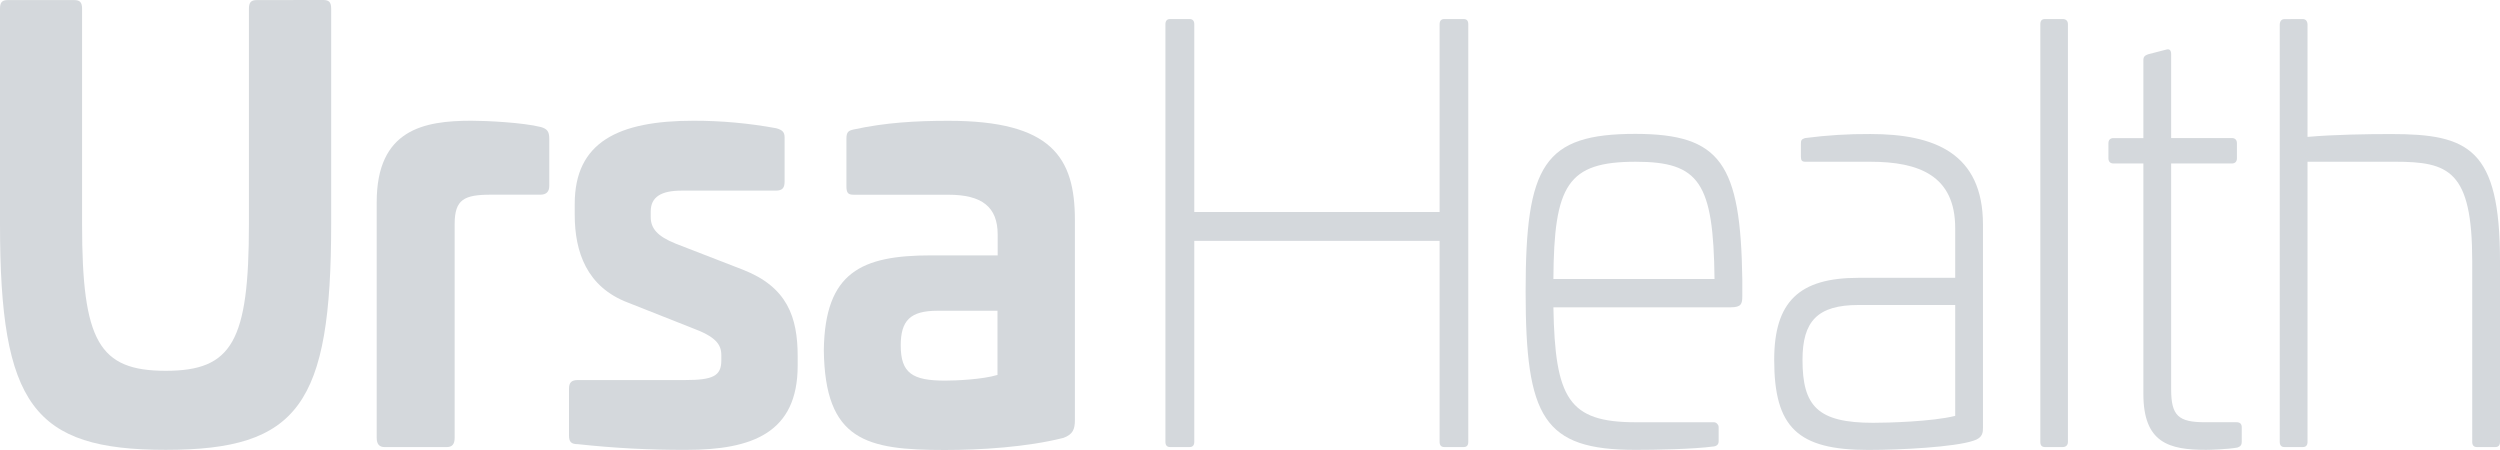
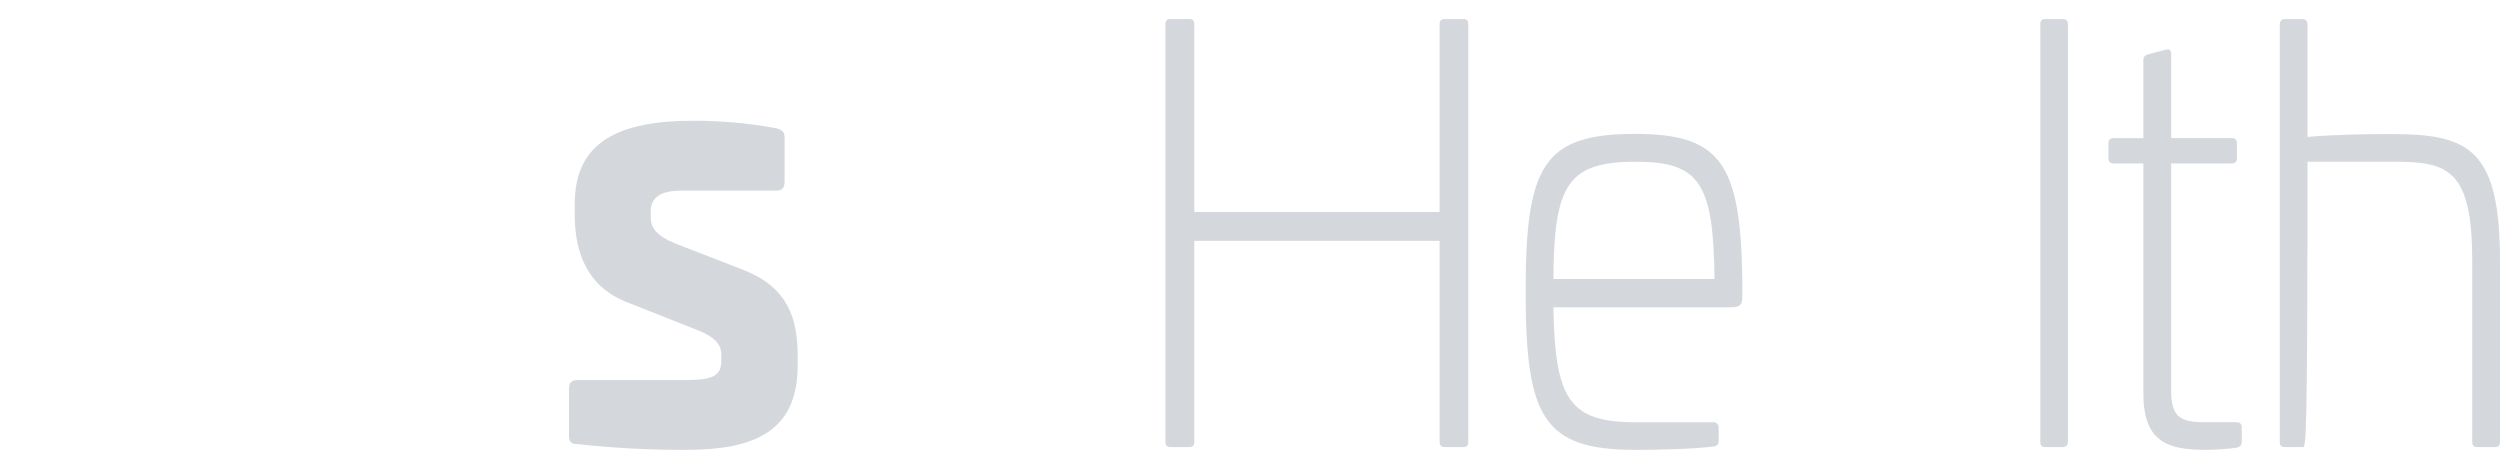
<svg xmlns="http://www.w3.org/2000/svg" width="100" height="18" viewBox="0 0 100 18" fill="none">
-   <path d="M12.932 0C13.161 0 13.247 0.092 13.247 0.347V8.961C13.247 16.193 11.928 17.994 6.631 17.994C1.333 17.994 0 16.195 0 8.964V0.35C0 0.095 0.079 0.003 0.315 0.003H2.968C3.197 0.003 3.283 0.095 3.283 0.35V8.964C3.283 13.654 3.957 14.832 6.631 14.832C9.29 14.832 9.957 13.654 9.957 8.964V0.35C9.957 0.095 10.043 0.003 10.272 0.003L12.932 0Z" fill="#D4D8DC" />
-   <path d="M21.642 5.083C21.871 5.153 21.971 5.245 21.971 5.546V7.44C21.971 7.668 21.849 7.787 21.62 7.787H19.649C18.566 7.787 18.186 7.972 18.186 8.965V17.513C18.186 17.767 18.086 17.883 17.871 17.883H15.383C15.176 17.883 15.068 17.768 15.068 17.513V8.087C15.068 5.177 16.953 4.829 18.86 4.829C19.462 4.829 20.91 4.899 21.642 5.083Z" fill="#D4D8DC" />
  <path d="M31.047 5.129C31.305 5.199 31.384 5.292 31.384 5.5V7.255C31.384 7.51 31.305 7.625 31.032 7.625H27.262C26.445 7.625 26.029 7.879 26.029 8.457V8.685C26.029 9.123 26.279 9.447 27.032 9.748L29.713 10.787C31.491 11.48 31.907 12.682 31.907 14.253V14.622C31.907 17.304 30.108 17.995 27.448 17.995C26.007 18 24.559 17.924 23.118 17.767C22.846 17.767 22.76 17.674 22.76 17.42V15.549C22.76 15.294 22.867 15.202 23.118 15.202H27.405C28.516 15.202 28.853 15.04 28.853 14.417V14.209C28.853 13.771 28.624 13.468 27.699 13.125L25.125 12.107C23.47 11.483 22.989 10.074 22.989 8.595V8.156C22.989 5.684 24.731 4.829 27.742 4.829C28.853 4.828 29.957 4.929 31.047 5.129Z" fill="#D4D8DC" />
-   <path d="M42.996 8.803V16.799C42.996 17.169 42.917 17.376 42.538 17.515C41.075 17.885 39.233 18 37.792 18C34.652 18 32.996 17.63 32.953 14.003C32.996 10.884 34.459 10.215 37.247 10.215H39.907V9.383C39.907 8.274 39.276 7.789 37.935 7.789H34.151C33.921 7.789 33.857 7.719 33.857 7.442V5.548C33.857 5.271 33.943 5.225 34.151 5.178C35.426 4.901 36.638 4.832 37.935 4.832C42.079 4.829 42.996 6.308 42.996 8.803ZM37.498 12.43C36.409 12.43 36.029 12.823 36.029 13.817C36.029 14.925 36.495 15.225 37.806 15.225C38.229 15.225 39.297 15.18 39.9 14.997V12.43H37.498Z" fill="#D4D8DC" />
  <path d="M58.545 0.762C58.674 0.762 58.731 0.832 58.731 0.971V17.674C58.731 17.813 58.674 17.882 58.545 17.882H57.771C57.649 17.882 57.584 17.813 57.584 17.674V9.634H47.771V17.674C47.771 17.813 47.706 17.882 47.584 17.882H46.803C46.681 17.882 46.617 17.813 46.617 17.674V0.971C46.617 0.832 46.681 0.762 46.803 0.762H47.584C47.706 0.762 47.771 0.832 47.771 0.971V8.479H57.584V0.971C57.584 0.832 57.649 0.762 57.771 0.762H58.545Z" fill="#D4D8DC" />
  <path d="M69.692 11.183V11.853C69.692 12.153 69.649 12.292 69.233 12.292H62.136C62.201 15.943 62.745 16.89 65.427 16.89H68.538C68.566 16.888 68.595 16.893 68.624 16.904C68.645 16.915 68.674 16.932 68.688 16.953C68.71 16.975 68.724 17 68.738 17.029C68.746 17.057 68.746 17.087 68.746 17.118V17.649C68.746 17.763 68.688 17.834 68.559 17.857C67.699 17.971 66.194 17.995 65.419 17.995C61.735 17.995 61.025 16.701 61.025 11.663C61.025 6.603 61.742 5.355 65.419 5.355C68.832 5.361 69.627 6.539 69.692 11.183ZM62.136 11.159H68.581C68.538 7.301 67.978 6.47 65.427 6.47C62.703 6.47 62.158 7.394 62.136 11.159Z" fill="#D4D8DC" />
-   <path d="M79.319 8.988V17.097C79.319 17.282 79.319 17.513 78.939 17.628C78.186 17.883 76.029 17.998 74.731 17.998C71.907 17.998 70.968 17.097 70.968 14.394C70.968 12.061 71.971 11.113 74.337 11.113H78.208V9.126C78.208 7.024 76.76 6.47 74.817 6.47H72.222C72.079 6.47 72.036 6.423 72.036 6.262V5.754C72.036 5.615 72.057 5.569 72.201 5.523C73.068 5.409 73.943 5.355 74.817 5.361C77.369 5.361 79.319 6.123 79.319 8.988ZM74.337 12.2C72.703 12.2 72.1 12.847 72.1 14.394C72.1 16.243 72.703 16.912 74.925 16.912C75.505 16.912 77.29 16.866 78.208 16.635V12.2H74.337Z" fill="#D4D8DC" />
  <path d="M82.509 0.762C82.638 0.762 82.717 0.832 82.717 0.971V17.674C82.717 17.813 82.631 17.882 82.509 17.882H81.799C81.67 17.882 81.613 17.813 81.613 17.674V0.971C81.613 0.832 81.67 0.762 81.799 0.762H82.509Z" fill="#D4D8DC" />
  <path d="M86.638 1.987C86.781 1.941 86.846 2.01 86.846 2.172V5.522H89.276C89.398 5.522 89.477 5.592 89.477 5.73V6.33C89.477 6.47 89.398 6.539 89.276 6.539H86.846V15.572C86.846 16.634 87.14 16.889 88.201 16.889H89.455C89.606 16.889 89.67 16.958 89.67 17.097V17.674C89.67 17.788 89.627 17.859 89.498 17.902C89.104 17.972 88.416 17.994 88.244 17.994C86.76 17.994 85.735 17.717 85.735 15.754V6.539H84.538C84.416 6.539 84.337 6.47 84.337 6.33V5.731C84.337 5.593 84.416 5.524 84.538 5.524H85.735V2.403C85.735 2.265 85.799 2.218 85.921 2.172L86.638 1.987Z" fill="#D4D8DC" />
-   <path d="M92.108 0.762C92.237 0.762 92.301 0.855 92.301 0.994V5.476C93.348 5.383 94.681 5.362 95.649 5.362C98.746 5.362 100 5.939 100 10.445V17.674C100 17.813 99.936 17.882 99.814 17.882H99.075C98.953 17.882 98.889 17.813 98.889 17.674V10.443C98.889 6.816 97.95 6.469 95.792 6.469H92.301V17.674C92.301 17.813 92.237 17.882 92.115 17.882H91.376C91.254 17.882 91.19 17.813 91.19 17.674V0.996C91.19 0.857 91.254 0.765 91.376 0.765L92.108 0.762Z" fill="#D4D8DC" />
+   <path d="M92.108 0.762C92.237 0.762 92.301 0.855 92.301 0.994V5.476C93.348 5.383 94.681 5.362 95.649 5.362C98.746 5.362 100 5.939 100 10.445V17.674C100 17.813 99.936 17.882 99.814 17.882H99.075C98.953 17.882 98.889 17.813 98.889 17.674V10.443C98.889 6.816 97.95 6.469 95.792 6.469H92.301C92.301 17.813 92.237 17.882 92.115 17.882H91.376C91.254 17.882 91.19 17.813 91.19 17.674V0.996C91.19 0.857 91.254 0.765 91.376 0.765L92.108 0.762Z" fill="#D4D8DC" />
</svg>